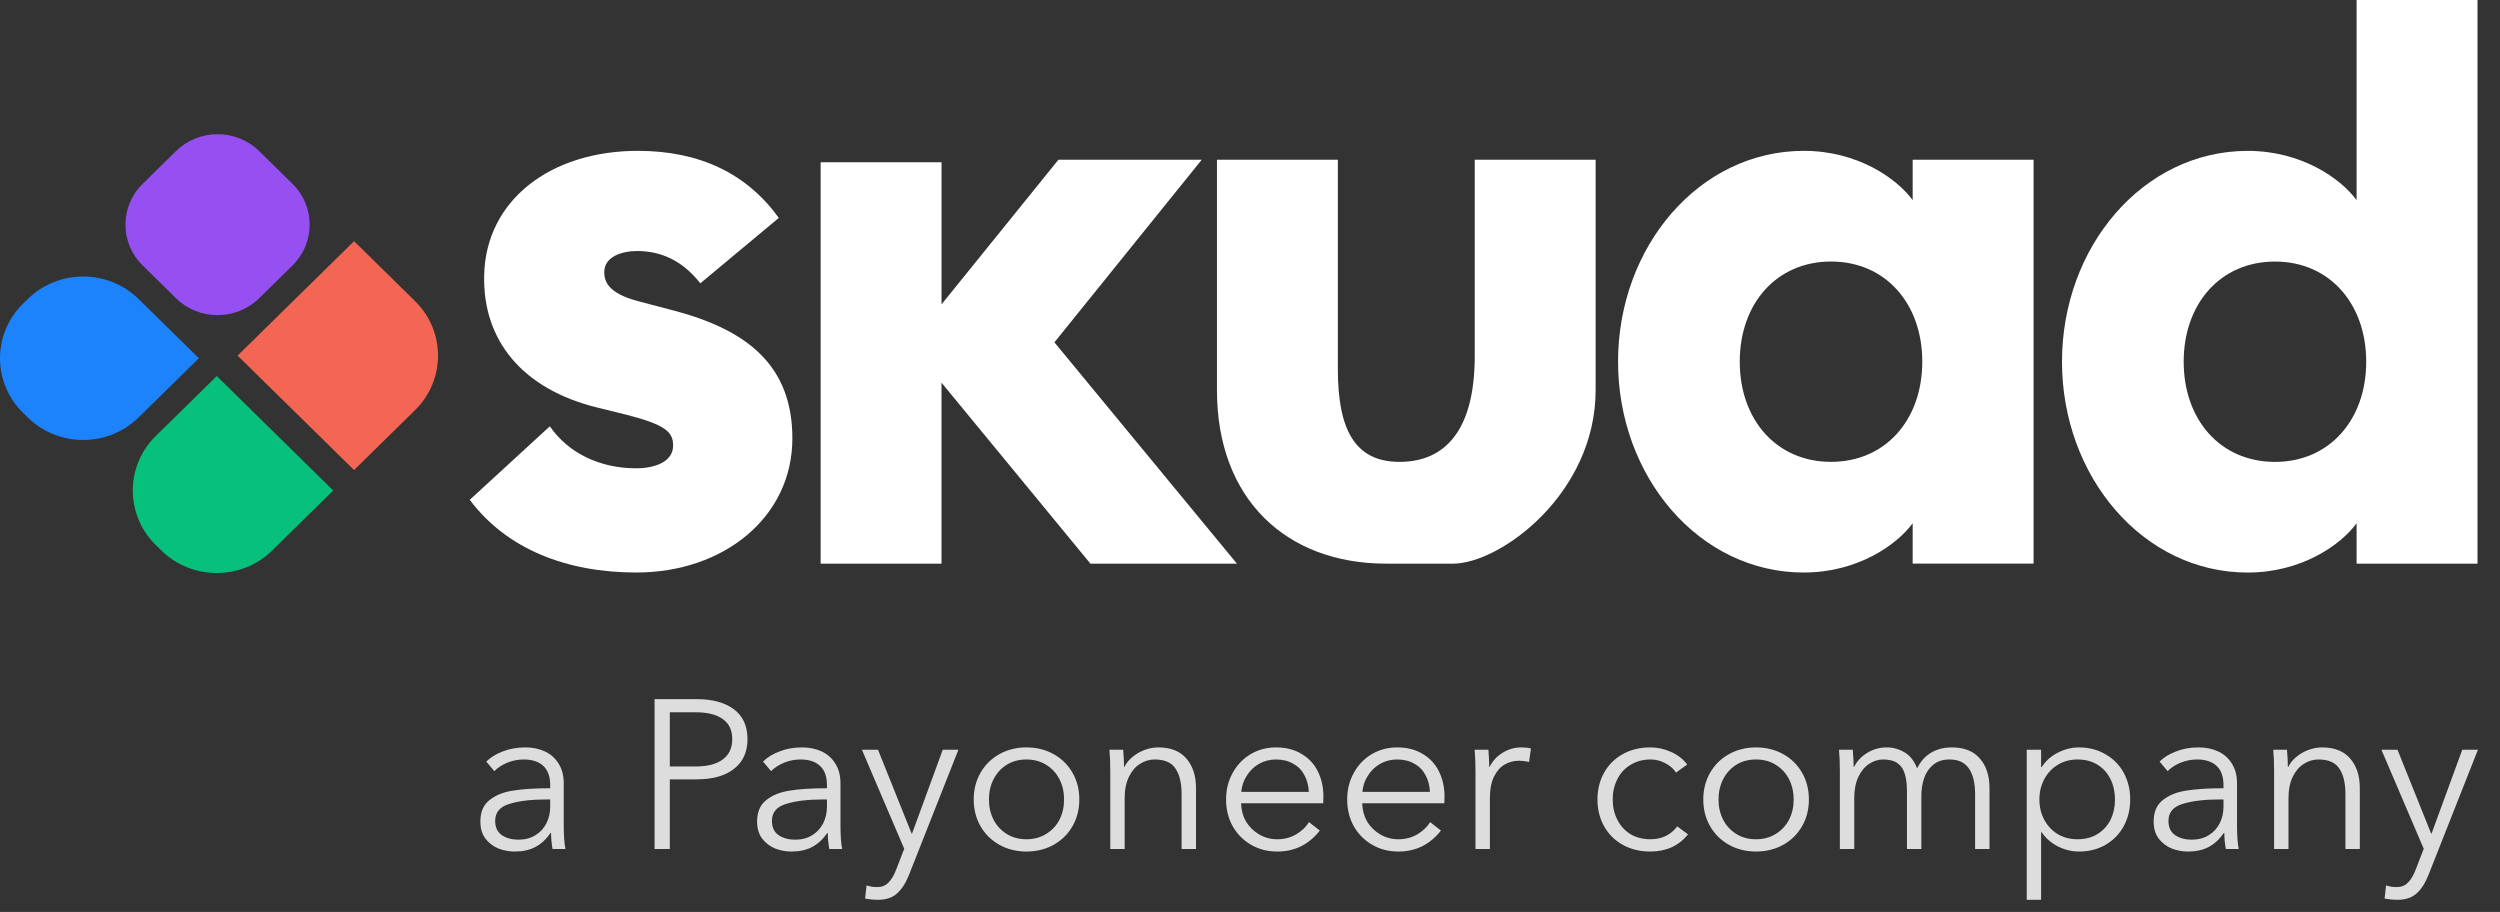
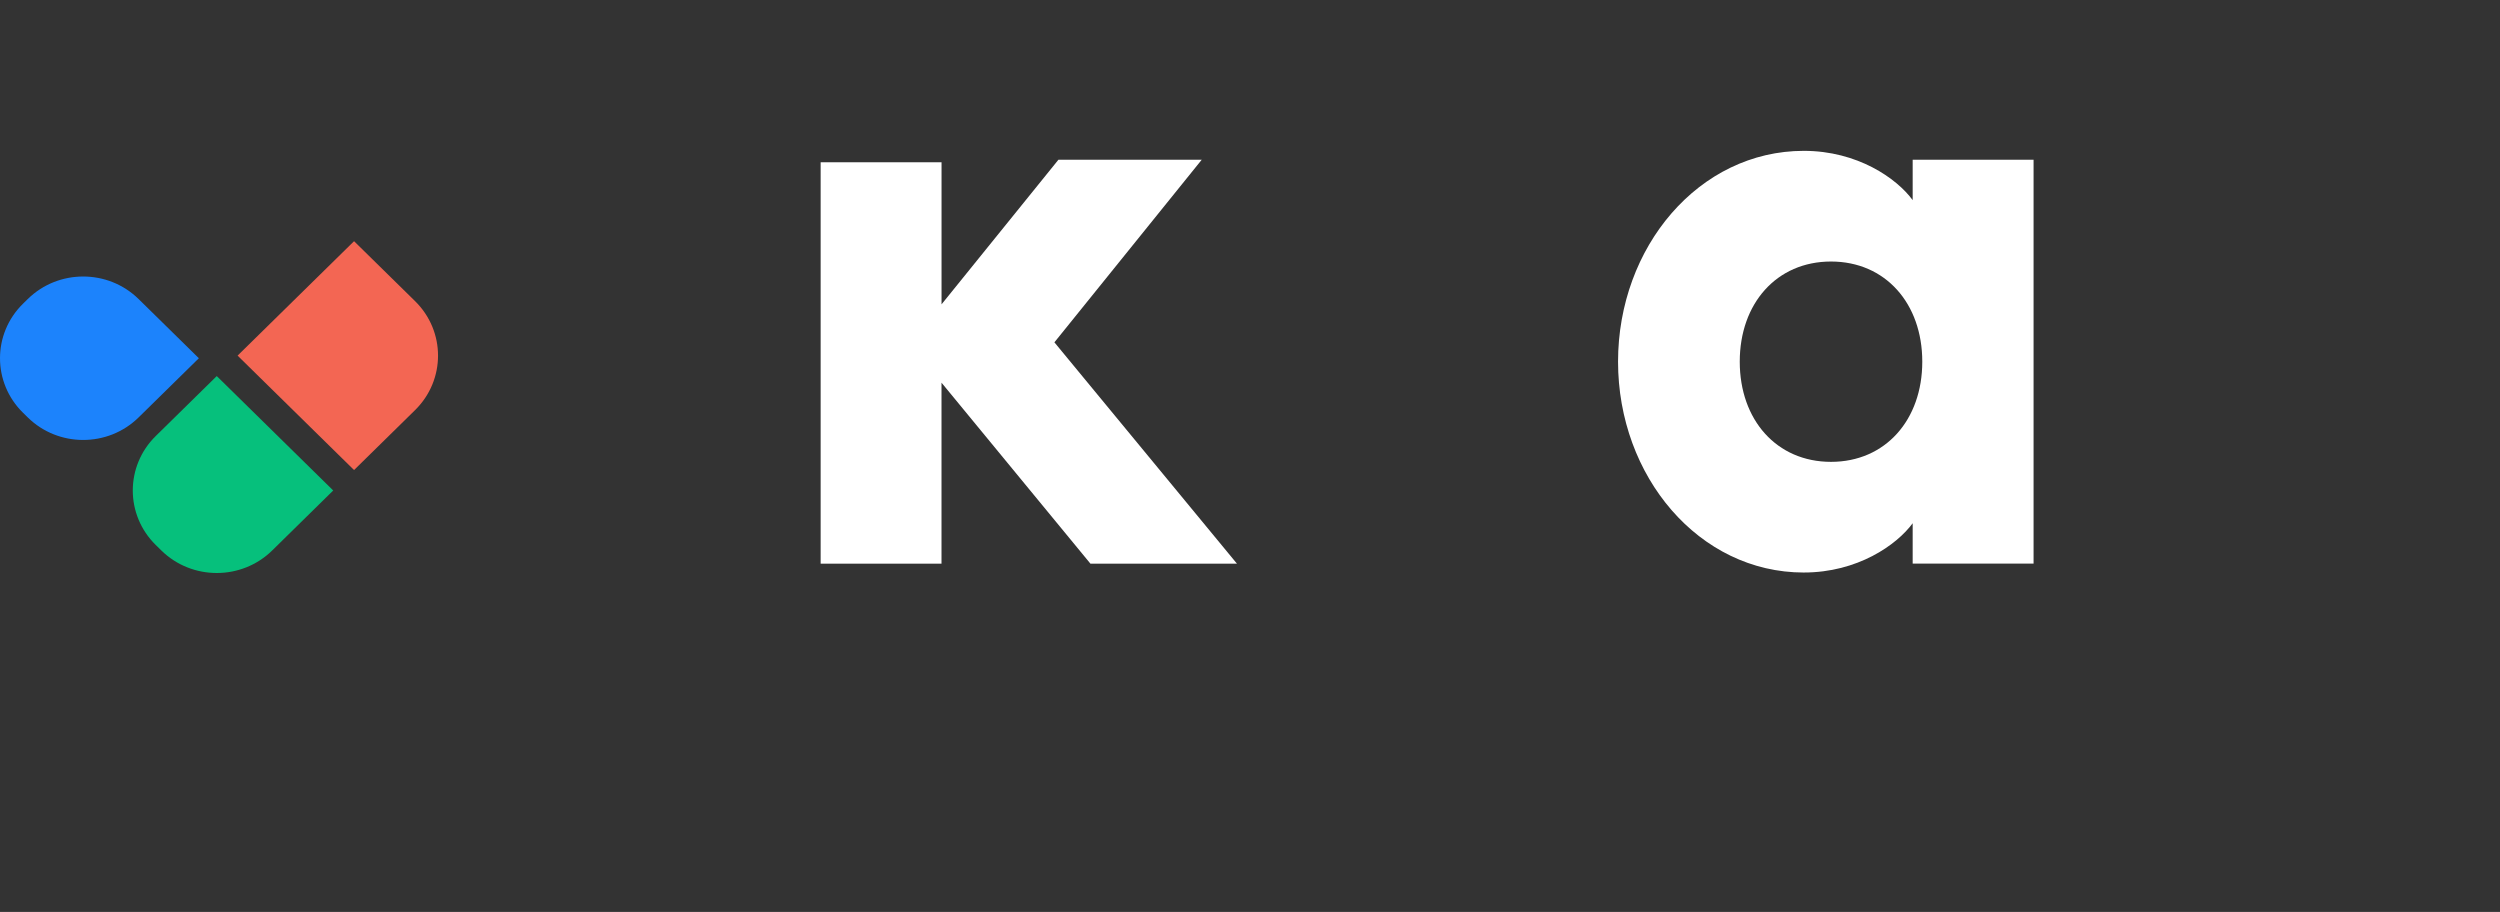
<svg xmlns="http://www.w3.org/2000/svg" width="159" height="58" viewBox="0 0 159 58" fill="none">
  <rect x="0" y="0" width="159" height="58" fill="#333333" stroke="none" />
  <path d="M22.518 15.34L26.398 19.152C28.346 21.066 28.346 24.169 26.398 26.083L22.518 29.895L15.111 22.617L22.518 15.34Z" fill="#F36653" />
  <path d="M21.193 31.195L17.313 35.008C15.365 36.921 12.207 36.921 10.259 35.008L9.906 34.661C7.958 32.747 7.958 29.644 9.906 27.73L13.786 23.918L21.193 31.195Z" fill="#06C07C" />
-   <path d="M18.6 11.69C20.061 13.125 20.061 15.453 18.6 16.887L16.483 18.966C15.021 20.401 12.653 20.401 11.191 18.966L9.075 16.887C7.613 15.453 7.613 13.125 9.075 11.69L11.191 9.611C12.653 8.176 15.021 8.176 16.483 9.611L18.6 11.69Z" fill="#964FF1" />
  <path d="M1.461 26.249C-0.487 24.335 -0.487 21.232 1.461 19.318L1.763 19.021C3.711 17.108 6.869 17.108 8.817 19.021L12.647 22.784L8.817 26.546C6.869 28.46 3.711 28.46 1.763 26.546L1.461 26.249Z" fill="#1C83FC" />
-   <path d="M40.466 36.412C46.067 36.412 50.395 32.866 50.395 27.883C50.395 23.26 47.544 21 42.911 19.767L40.569 19.151C38.634 18.636 38.431 17.867 38.431 17.3C38.431 16.324 39.551 15.965 40.518 15.965C41.995 15.965 43.369 16.53 44.541 18.019L49.532 13.858C47.495 11.033 44.49 9.594 40.57 9.594C35.02 9.594 30.895 12.728 30.794 17.505C30.692 21.615 33.187 24.749 38.024 25.93L39.704 26.342C42.352 27.01 42.81 27.472 42.81 28.346C42.81 29.373 41.639 29.784 40.469 29.784C38.127 29.784 36.141 28.808 34.969 27.113L29.877 31.788C32.218 34.922 36.038 36.412 40.467 36.412H40.466Z" fill="white" />
  <path d="M52.191 35.848H59.88V24.339L69.351 35.848H78.669L67.06 21.772L76.429 10.16H67.315L59.882 19.356V10.319H52.193V35.848H52.191Z" fill="white" />
-   <path d="M88.159 35.849H92.403C95.412 35.849 101.482 31.41 101.482 24.804V10.161H93.793V22.645C93.793 27.372 91.91 29.375 89.007 29.375C86.105 29.375 85.087 27.218 85.087 23.467V10.16H77.398V24.803C77.398 31.789 81.847 35.848 88.159 35.848V35.849Z" fill="white" />
  <path d="M114.722 36.412C118.132 36.412 120.628 34.664 121.646 33.278V35.846H129.335V10.159H121.646V12.728C120.628 11.341 118.132 9.594 114.722 9.594C108.051 9.594 102.908 15.708 102.908 23.003C102.908 30.299 108.051 36.413 114.722 36.413V36.412ZM116.452 29.374C112.989 29.374 110.648 26.702 110.648 23.003C110.648 19.304 112.989 16.633 116.452 16.633C119.915 16.633 122.257 19.304 122.257 23.003C122.257 26.702 119.915 29.374 116.452 29.374Z" fill="white" />
-   <path d="M142.956 36.414C146.367 36.414 148.862 34.667 149.88 33.28V35.849H157.569V0H149.88V12.73C148.862 11.344 146.367 9.596 142.956 9.596C136.285 9.596 131.143 15.71 131.143 23.006C131.143 30.301 136.285 36.415 142.956 36.415V36.414ZM144.687 29.377C141.224 29.377 138.882 26.705 138.882 23.006C138.882 19.307 141.224 16.635 144.687 16.635C148.15 16.635 150.491 19.307 150.491 23.006C150.491 26.705 148.148 29.377 144.687 29.377Z" fill="white" />
-   <path d="M32.731 54.158C32.381 54.158 32.04 54.095 31.708 53.969C31.376 53.835 31.098 53.624 30.874 53.337C30.658 53.05 30.551 52.686 30.551 52.246C30.551 51.645 30.744 51.192 31.13 50.887C31.524 50.573 32.027 50.371 32.637 50.281C33.256 50.182 34.023 50.133 34.939 50.133H34.993V49.931C34.993 49.393 34.849 48.989 34.562 48.72C34.275 48.442 33.858 48.303 33.31 48.303C32.951 48.303 32.606 48.37 32.274 48.504C31.942 48.639 31.663 48.819 31.439 49.043L30.928 48.437C31.197 48.168 31.547 47.953 31.978 47.791C32.408 47.62 32.884 47.535 33.404 47.535C33.871 47.535 34.288 47.62 34.656 47.791C35.024 47.962 35.316 48.222 35.531 48.572C35.746 48.913 35.854 49.33 35.854 49.824V52.583C35.854 52.834 35.863 53.09 35.881 53.35C35.899 53.61 35.926 53.826 35.962 53.996H35.141C35.078 53.637 35.047 53.296 35.047 52.973H35.02C34.732 53.386 34.405 53.687 34.037 53.875C33.678 54.063 33.243 54.158 32.731 54.158ZM32.974 53.404C33.386 53.404 33.745 53.31 34.05 53.121C34.356 52.933 34.589 52.682 34.75 52.367C34.912 52.044 34.993 51.694 34.993 51.318V50.846H34.724C33.772 50.846 32.996 50.941 32.395 51.129C31.794 51.309 31.493 51.668 31.493 52.206C31.493 52.619 31.637 52.924 31.924 53.121C32.211 53.31 32.561 53.404 32.974 53.404ZM41.631 53.996V44.466H44.323C45.319 44.466 46.104 44.682 46.679 45.112C47.253 45.543 47.54 46.176 47.54 47.01C47.54 47.567 47.406 48.038 47.136 48.424C46.867 48.8 46.49 49.088 46.006 49.285C45.521 49.474 44.951 49.568 44.296 49.568H42.6V53.996H41.631ZM44.242 48.747C44.996 48.747 45.57 48.599 45.965 48.303C46.369 48.006 46.571 47.576 46.571 47.01C46.571 46.436 46.369 46.01 45.965 45.731C45.57 45.444 44.996 45.301 44.242 45.301H42.6V48.747H44.242ZM50.332 54.158C49.982 54.158 49.641 54.095 49.309 53.969C48.977 53.835 48.699 53.624 48.475 53.337C48.259 53.05 48.152 52.686 48.152 52.246C48.152 51.645 48.345 51.192 48.73 50.887C49.125 50.573 49.628 50.371 50.238 50.281C50.857 50.182 51.624 50.133 52.54 50.133H52.594V49.931C52.594 49.393 52.45 48.989 52.163 48.72C51.876 48.442 51.459 48.303 50.911 48.303C50.552 48.303 50.207 48.37 49.875 48.504C49.543 48.639 49.264 48.819 49.04 49.043L48.529 48.437C48.798 48.168 49.148 47.953 49.578 47.791C50.009 47.62 50.485 47.535 51.005 47.535C51.472 47.535 51.889 47.62 52.257 47.791C52.625 47.962 52.917 48.222 53.132 48.572C53.347 48.913 53.455 49.33 53.455 49.824V52.583C53.455 52.834 53.464 53.09 53.482 53.35C53.5 53.61 53.527 53.826 53.563 53.996H52.742C52.679 53.637 52.648 53.296 52.648 52.973H52.621C52.333 53.386 52.006 53.687 51.638 53.875C51.279 54.063 50.844 54.158 50.332 54.158ZM50.575 53.404C50.987 53.404 51.346 53.31 51.651 53.121C51.956 52.933 52.19 52.682 52.351 52.367C52.513 52.044 52.594 51.694 52.594 51.318V50.846H52.324C51.373 50.846 50.597 50.941 49.996 51.129C49.395 51.309 49.094 51.668 49.094 52.206C49.094 52.619 49.237 52.924 49.525 53.121C49.812 53.31 50.162 53.404 50.575 53.404ZM55.84 57.227C55.562 57.227 55.288 57.2 55.019 57.146L55.113 56.311C55.328 56.383 55.553 56.419 55.786 56.419C56.082 56.419 56.32 56.325 56.5 56.136C56.688 55.957 56.854 55.679 56.998 55.302L57.509 53.983L54.817 47.683H55.84L57.98 53.014H58.007L59.959 47.683H60.955L57.819 55.625C57.612 56.154 57.356 56.554 57.051 56.823C56.755 57.092 56.352 57.227 55.84 57.227ZM65.279 54.158C64.642 54.158 64.068 54.014 63.557 53.727C63.045 53.44 62.646 53.045 62.359 52.542C62.071 52.04 61.928 51.475 61.928 50.846C61.928 50.218 62.071 49.653 62.359 49.151C62.646 48.648 63.045 48.253 63.557 47.966C64.068 47.679 64.642 47.535 65.279 47.535C65.926 47.535 66.504 47.679 67.016 47.966C67.527 48.253 67.927 48.648 68.214 49.151C68.501 49.653 68.645 50.218 68.645 50.846C68.645 51.475 68.501 52.04 68.214 52.542C67.927 53.045 67.527 53.44 67.016 53.727C66.504 54.014 65.926 54.158 65.279 54.158ZM65.279 53.377C65.755 53.377 66.172 53.265 66.531 53.041C66.899 52.816 67.182 52.516 67.379 52.139C67.577 51.753 67.675 51.322 67.675 50.846C67.675 50.371 67.577 49.94 67.379 49.554C67.182 49.168 66.899 48.863 66.531 48.639C66.172 48.415 65.755 48.303 65.279 48.303C64.804 48.303 64.387 48.415 64.028 48.639C63.669 48.863 63.391 49.168 63.193 49.554C62.996 49.94 62.897 50.371 62.897 50.846C62.897 51.322 62.996 51.753 63.193 52.139C63.391 52.516 63.669 52.816 64.028 53.041C64.387 53.265 64.804 53.377 65.279 53.377ZM70.614 49.083C70.614 48.536 70.596 48.069 70.56 47.683H71.435C71.471 48.132 71.489 48.495 71.489 48.774H71.516C71.633 48.531 71.803 48.32 72.028 48.141C72.252 47.953 72.508 47.804 72.795 47.697C73.082 47.589 73.374 47.535 73.67 47.535C74.45 47.535 75.043 47.769 75.447 48.235C75.859 48.702 76.066 49.334 76.066 50.133V53.996H75.15V50.51C75.15 49.801 75.02 49.258 74.76 48.881C74.509 48.495 74.069 48.303 73.441 48.303C73.1 48.303 72.786 48.397 72.499 48.585C72.212 48.765 71.978 49.038 71.799 49.406C71.619 49.774 71.529 50.227 71.529 50.766V53.996H70.614V49.083ZM81.235 54.158C80.616 54.158 80.06 54.014 79.566 53.727C79.073 53.44 78.682 53.045 78.395 52.542C78.117 52.04 77.978 51.475 77.978 50.846C77.978 50.227 78.117 49.666 78.395 49.164C78.673 48.652 79.055 48.253 79.539 47.966C80.024 47.679 80.562 47.535 81.154 47.535C81.791 47.535 82.334 47.674 82.783 47.953C83.241 48.222 83.586 48.594 83.82 49.07C84.053 49.545 84.169 50.075 84.169 50.658C84.169 50.837 84.165 50.981 84.156 51.089H78.933C78.942 51.511 79.046 51.896 79.243 52.246C79.449 52.587 79.728 52.861 80.078 53.067C80.427 53.274 80.813 53.377 81.235 53.377C81.675 53.377 82.074 53.274 82.433 53.067C82.792 52.852 83.066 52.592 83.254 52.287L83.941 52.825C83.241 53.714 82.339 54.158 81.235 54.158ZM83.241 50.362C83.223 49.958 83.129 49.604 82.958 49.298C82.796 48.984 82.559 48.742 82.245 48.572C81.94 48.392 81.576 48.303 81.154 48.303C80.76 48.303 80.396 48.397 80.064 48.585C79.741 48.774 79.481 49.029 79.283 49.352C79.086 49.666 78.974 50.003 78.947 50.362H83.241ZM88.938 54.158C88.319 54.158 87.763 54.014 87.269 53.727C86.775 53.44 86.385 53.045 86.098 52.542C85.82 52.04 85.681 51.475 85.681 50.846C85.681 50.227 85.82 49.666 86.098 49.164C86.376 48.652 86.757 48.253 87.242 47.966C87.727 47.679 88.265 47.535 88.857 47.535C89.494 47.535 90.037 47.674 90.486 47.953C90.944 48.222 91.289 48.594 91.522 49.07C91.756 49.545 91.872 50.075 91.872 50.658C91.872 50.837 91.868 50.981 91.859 51.089H86.636C86.645 51.511 86.749 51.896 86.946 52.246C87.152 52.587 87.43 52.861 87.78 53.067C88.13 53.274 88.516 53.377 88.938 53.377C89.378 53.377 89.777 53.274 90.136 53.067C90.495 52.852 90.769 52.592 90.957 52.287L91.644 52.825C90.944 53.714 90.042 54.158 88.938 54.158ZM90.944 50.362C90.926 49.958 90.831 49.604 90.661 49.298C90.499 48.984 90.262 48.742 89.948 48.572C89.642 48.392 89.279 48.303 88.857 48.303C88.462 48.303 88.099 48.397 87.767 48.585C87.444 48.774 87.184 49.029 86.986 49.352C86.789 49.666 86.677 50.003 86.65 50.362H90.944ZM93.841 49.083C93.841 48.536 93.823 48.069 93.787 47.683H94.662C94.698 48.132 94.716 48.495 94.716 48.774H94.743C94.922 48.406 95.192 48.109 95.551 47.885C95.918 47.652 96.322 47.535 96.762 47.535C97.004 47.535 97.206 47.558 97.368 47.602L97.247 48.464C97.193 48.446 97.099 48.428 96.964 48.41C96.838 48.392 96.717 48.383 96.6 48.383C96.26 48.383 95.95 48.468 95.672 48.639C95.394 48.809 95.169 49.074 94.999 49.433C94.837 49.783 94.757 50.227 94.757 50.766V53.996H93.841V49.083ZM104.964 54.158C104.3 54.158 103.712 54.014 103.201 53.727C102.689 53.44 102.295 53.045 102.016 52.542C101.738 52.04 101.599 51.475 101.599 50.846C101.599 50.218 101.738 49.653 102.016 49.151C102.295 48.648 102.689 48.253 103.201 47.966C103.712 47.679 104.3 47.535 104.964 47.535C105.413 47.535 105.848 47.63 106.27 47.818C106.701 48.006 107.046 48.276 107.306 48.626L106.593 49.137C106.44 48.895 106.216 48.697 105.92 48.545C105.633 48.383 105.319 48.303 104.978 48.303C104.502 48.303 104.08 48.415 103.712 48.639C103.345 48.854 103.062 49.159 102.864 49.554C102.667 49.94 102.568 50.371 102.568 50.846C102.568 51.322 102.667 51.753 102.864 52.139C103.062 52.525 103.34 52.83 103.699 53.054C104.067 53.269 104.489 53.377 104.964 53.377C105.691 53.377 106.261 53.103 106.674 52.556L107.36 53.067C106.768 53.794 105.969 54.158 104.964 54.158ZM111.681 54.158C111.044 54.158 110.47 54.014 109.958 53.727C109.447 53.44 109.047 53.045 108.76 52.542C108.473 52.04 108.329 51.475 108.329 50.846C108.329 50.218 108.473 49.653 108.76 49.151C109.047 48.648 109.447 48.253 109.958 47.966C110.47 47.679 111.044 47.535 111.681 47.535C112.327 47.535 112.906 47.679 113.417 47.966C113.929 48.253 114.328 48.648 114.615 49.151C114.902 49.653 115.046 50.218 115.046 50.846C115.046 51.475 114.902 52.04 114.615 52.542C114.328 53.045 113.929 53.44 113.417 53.727C112.906 54.014 112.327 54.158 111.681 54.158ZM111.681 53.377C112.157 53.377 112.574 53.265 112.933 53.041C113.301 52.816 113.583 52.516 113.781 52.139C113.978 51.753 114.077 51.322 114.077 50.846C114.077 50.371 113.978 49.94 113.781 49.554C113.583 49.168 113.301 48.863 112.933 48.639C112.574 48.415 112.157 48.303 111.681 48.303C111.205 48.303 110.788 48.415 110.429 48.639C110.07 48.863 109.792 49.168 109.595 49.554C109.397 49.94 109.298 50.371 109.298 50.846C109.298 51.322 109.397 51.753 109.595 52.139C109.792 52.516 110.07 52.816 110.429 53.041C110.788 53.265 111.205 53.377 111.681 53.377ZM124.136 47.535C124.917 47.535 125.509 47.769 125.913 48.235C126.326 48.702 126.532 49.334 126.532 50.133V53.996H125.617V50.51C125.617 49.81 125.487 49.267 125.226 48.881C124.966 48.495 124.553 48.303 123.988 48.303C123.566 48.303 123.221 48.415 122.952 48.639C122.691 48.854 122.498 49.137 122.373 49.487C122.256 49.837 122.198 50.223 122.198 50.645V53.996H121.283V50.322C121.283 49.882 121.238 49.518 121.148 49.231C121.067 48.935 120.915 48.706 120.69 48.545C120.466 48.383 120.156 48.303 119.762 48.303C119.456 48.303 119.16 48.397 118.873 48.585C118.595 48.765 118.366 49.043 118.187 49.42C118.016 49.788 117.931 50.236 117.931 50.766V53.996H117.016V49.083C117.016 48.536 116.998 48.069 116.962 47.683H117.837C117.873 48.132 117.891 48.495 117.891 48.774H117.917C118.106 48.406 118.384 48.109 118.752 47.885C119.129 47.652 119.542 47.535 119.99 47.535C120.394 47.535 120.771 47.638 121.121 47.845C121.471 48.042 121.74 48.383 121.929 48.868C122.144 48.428 122.44 48.096 122.817 47.872C123.194 47.647 123.634 47.535 124.136 47.535ZM128.899 57.227V47.683H129.814V48.787H129.854C130.106 48.392 130.447 48.087 130.877 47.872C131.308 47.647 131.757 47.535 132.223 47.535C132.86 47.535 133.426 47.683 133.919 47.979C134.422 48.267 134.808 48.661 135.077 49.164C135.346 49.666 135.481 50.227 135.481 50.846C135.481 51.466 135.346 52.026 135.077 52.529C134.808 53.032 134.422 53.431 133.919 53.727C133.426 54.014 132.86 54.158 132.223 54.158C131.766 54.158 131.321 54.05 130.891 53.835C130.46 53.619 130.115 53.319 129.854 52.933H129.814V57.227H128.899ZM132.129 53.377C132.623 53.377 133.049 53.265 133.408 53.041C133.767 52.816 134.04 52.516 134.229 52.139C134.417 51.753 134.512 51.322 134.512 50.846C134.512 50.371 134.417 49.94 134.229 49.554C134.04 49.168 133.767 48.863 133.408 48.639C133.049 48.415 132.623 48.303 132.129 48.303C131.662 48.303 131.245 48.415 130.877 48.639C130.509 48.863 130.222 49.168 130.016 49.554C129.809 49.94 129.706 50.371 129.706 50.846C129.706 51.322 129.809 51.753 130.016 52.139C130.222 52.525 130.509 52.83 130.877 53.054C131.245 53.269 131.662 53.377 132.129 53.377ZM139.152 54.158C138.802 54.158 138.461 54.095 138.129 53.969C137.797 53.835 137.519 53.624 137.295 53.337C137.079 53.05 136.972 52.686 136.972 52.246C136.972 51.645 137.165 51.192 137.55 50.887C137.945 50.573 138.448 50.371 139.058 50.281C139.677 50.182 140.444 50.133 141.36 50.133H141.414V49.931C141.414 49.393 141.27 48.989 140.983 48.72C140.696 48.442 140.278 48.303 139.731 48.303C139.372 48.303 139.027 48.37 138.695 48.504C138.363 48.639 138.084 48.819 137.86 49.043L137.349 48.437C137.618 48.168 137.968 47.953 138.398 47.791C138.829 47.62 139.305 47.535 139.825 47.535C140.292 47.535 140.709 47.62 141.077 47.791C141.445 47.962 141.737 48.222 141.952 48.572C142.167 48.913 142.275 49.33 142.275 49.824V52.583C142.275 52.834 142.284 53.09 142.302 53.35C142.32 53.61 142.347 53.826 142.383 53.996H141.562C141.499 53.637 141.467 53.296 141.467 52.973H141.44C141.153 53.386 140.826 53.687 140.458 53.875C140.099 54.063 139.664 54.158 139.152 54.158ZM139.395 53.404C139.807 53.404 140.166 53.31 140.471 53.121C140.776 52.933 141.01 52.682 141.171 52.367C141.333 52.044 141.414 51.694 141.414 51.318V50.846H141.144C140.193 50.846 139.417 50.941 138.816 51.129C138.214 51.309 137.914 51.668 137.914 52.206C137.914 52.619 138.057 52.924 138.345 53.121C138.632 53.31 138.982 53.404 139.395 53.404ZM144.633 49.083C144.633 48.536 144.615 48.069 144.579 47.683H145.454C145.49 48.132 145.508 48.495 145.508 48.774H145.535C145.651 48.531 145.822 48.32 146.046 48.141C146.271 47.953 146.526 47.804 146.814 47.697C147.101 47.589 147.392 47.535 147.688 47.535C148.469 47.535 149.061 47.769 149.465 48.235C149.878 48.702 150.084 49.334 150.084 50.133V53.996H149.169V50.51C149.169 49.801 149.039 49.258 148.779 48.881C148.528 48.495 148.088 48.303 147.46 48.303C147.119 48.303 146.805 48.397 146.517 48.585C146.23 48.765 145.997 49.038 145.818 49.406C145.638 49.774 145.548 50.227 145.548 50.766V53.996H144.633V49.083ZM152.481 57.227C152.203 57.227 151.929 57.2 151.66 57.146L151.754 56.311C151.97 56.383 152.194 56.419 152.427 56.419C152.723 56.419 152.961 56.325 153.141 56.136C153.329 55.957 153.495 55.679 153.639 55.302L154.15 53.983L151.458 47.683H152.481L154.621 53.014H154.648L156.6 47.683H157.596L154.46 55.625C154.253 56.154 153.998 56.554 153.693 56.823C153.396 57.092 152.993 57.227 152.481 57.227Z" fill="#DDDDDD" />
</svg>